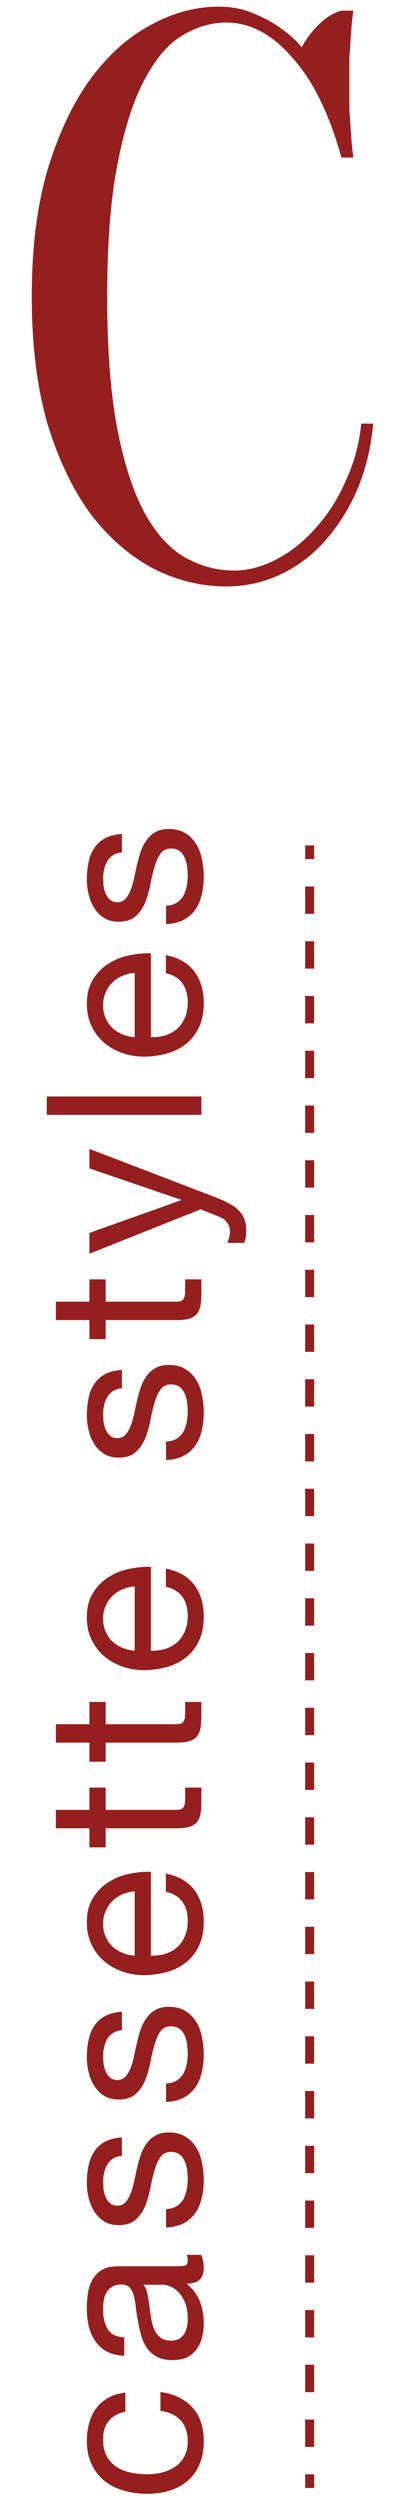
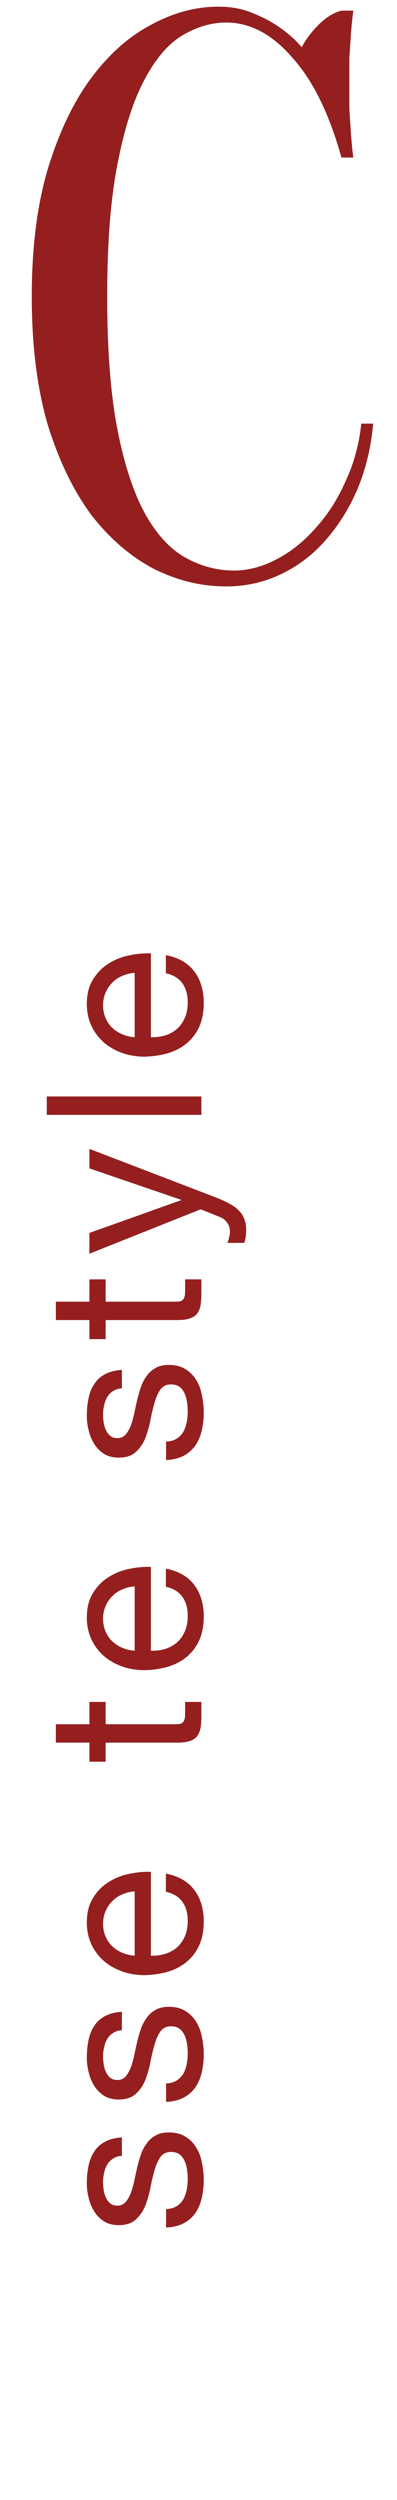
<svg xmlns="http://www.w3.org/2000/svg" width="44" height="277" viewBox="0 0 44 277" fill="none">
-   <path d="M34.818 274.158L34.818 275.675L33.818 275.675L33.818 274.158L34.818 274.158ZM34.818 268.092L34.818 271.125L33.818 271.125L33.818 268.092L34.818 268.092ZM34.818 262.024L34.818 265.059L33.818 265.059L33.818 262.024L34.818 262.024ZM34.818 255.958L34.818 258.991L33.818 258.991L33.818 255.958L34.818 255.958ZM34.818 249.892L34.818 252.925L33.818 252.925L33.818 249.892L34.818 249.892ZM34.818 243.825L34.818 246.858L33.818 246.858L33.818 243.825L34.818 243.825ZM34.818 237.758L34.818 240.792L33.818 240.792L33.818 237.758L34.818 237.758ZM34.818 231.691L34.818 234.725L33.818 234.725L33.818 231.691L34.818 231.691ZM34.818 225.625L34.818 228.658L33.818 228.658L33.818 225.625L34.818 225.625ZM34.818 219.559L34.818 222.592L33.818 222.592L33.818 219.559L34.818 219.559ZM34.818 213.491L34.818 216.524L33.818 216.524L33.818 213.491L34.818 213.491ZM34.818 207.425L34.818 210.458L33.818 210.458L33.818 207.425L34.818 207.425ZM34.818 201.358L34.818 204.392L33.818 204.392L33.818 201.358L34.818 201.358ZM34.818 195.291L34.818 198.325L33.818 198.325L33.818 195.291L34.818 195.291ZM34.818 189.225L34.818 192.258L33.818 192.258L33.818 189.225L34.818 189.225ZM34.818 183.158L34.818 186.191L33.818 186.191L33.818 183.158L34.818 183.158ZM34.818 177.092L34.818 180.125L33.818 180.125L33.818 177.092L34.818 177.092ZM34.818 171.024L34.818 174.059L33.818 174.059L33.818 171.024L34.818 171.024ZM34.818 164.958L34.818 167.991L33.818 167.991L33.818 164.958L34.818 164.958ZM34.818 158.892L34.818 161.925L33.818 161.925L33.818 158.892L34.818 158.892ZM34.818 152.825L34.818 155.858L33.818 155.858L33.818 152.825L34.818 152.825ZM34.818 146.758L34.818 149.791L33.818 149.791L33.818 146.758L34.818 146.758ZM34.818 140.691L34.818 143.725L33.818 143.725L33.818 140.691L34.818 140.691ZM34.818 134.625L34.818 137.658L33.818 137.658L33.818 134.625L34.818 134.625ZM34.818 128.559L34.818 131.592L33.818 131.592L33.818 128.559L34.818 128.559ZM34.818 122.491L34.818 125.524L33.818 125.524L33.818 122.491L34.818 122.491ZM34.818 116.425L34.818 119.458L33.818 119.458L33.818 116.425L34.818 116.425ZM34.818 110.358L34.818 113.392L33.818 113.392L33.818 110.358L34.818 110.358ZM34.818 104.291L34.818 107.325L33.818 107.325L33.818 104.291L34.818 104.291ZM34.818 98.225L34.818 101.258L33.818 101.258L33.818 98.225L34.818 98.225ZM34.818 93.675L34.818 95.191L33.818 95.191L33.818 93.675L34.818 93.675Z" fill="#951F1F" />
  <path d="M25.079 2.498C23.437 2.498 21.823 2.968 20.239 3.906C18.655 4.845 17.247 6.488 16.015 8.834C14.784 11.122 13.786 14.232 13.024 18.162C12.261 22.034 11.88 26.933 11.88 32.858C11.88 38.784 12.261 43.712 13.024 47.642C13.786 51.514 14.813 54.624 16.104 56.97C17.394 59.258 18.89 60.872 20.591 61.81C22.293 62.749 24.082 63.218 25.959 63.218C27.485 63.218 29.04 62.808 30.623 61.986C32.208 61.165 33.645 60.021 34.935 58.554C36.285 57.088 37.4 55.357 38.279 53.362C39.218 51.368 39.805 49.226 40.039 46.938H41.359C41.125 49.578 40.538 52.013 39.599 54.242C38.661 56.413 37.458 58.32 35.992 59.962C34.584 61.546 32.941 62.778 31.064 63.658C29.186 64.538 27.192 64.978 25.079 64.978C22.322 64.978 19.653 64.333 17.072 63.042C14.49 61.693 12.173 59.698 10.12 57.058C8.125 54.36 6.512 51.016 5.28 47.026C4.106 42.978 3.52 38.256 3.52 32.858C3.52 27.461 4.106 22.768 5.28 18.778C6.512 14.73 8.096 11.386 10.031 8.746C12.026 6.048 14.255 4.053 16.72 2.762C19.183 1.413 21.677 0.738 24.2 0.738C25.608 0.738 26.869 0.973 27.983 1.442C29.157 1.912 30.154 2.44 30.976 3.026C31.914 3.672 32.736 4.405 33.44 5.226C33.909 4.346 34.525 3.525 35.288 2.762C36.109 1.941 36.959 1.413 37.84 1.178H39.16C39.042 2.058 38.954 2.938 38.895 3.818C38.837 4.64 38.778 5.52 38.719 6.458C38.719 7.338 38.719 8.218 38.719 9.098C38.719 10.096 38.719 11.093 38.719 12.09C38.778 13.029 38.837 13.909 38.895 14.73C38.954 15.669 39.042 16.578 39.16 17.458H37.84C36.49 12.589 34.672 8.893 32.383 6.37C30.154 3.789 27.72 2.498 25.079 2.498Z" fill="#951F1F" />
-   <path d="M18.406 100.352C18.854 100.336 19.238 100.232 19.558 100.04C19.862 99.848 20.11 99.6 20.302 99.296C20.478 98.976 20.606 98.624 20.686 98.24C20.766 97.84 20.806 97.432 20.806 97.016C20.806 96.696 20.782 96.36 20.734 96.008C20.686 95.656 20.598 95.336 20.47 95.048C20.342 94.744 20.158 94.496 19.918 94.304C19.662 94.112 19.342 94.016 18.958 94.016C18.43 94.016 18.03 94.216 17.758 94.616C17.486 95.016 17.27 95.52 17.11 96.128C16.934 96.72 16.782 97.368 16.654 98.072C16.51 98.776 16.318 99.432 16.078 100.04C15.822 100.632 15.47 101.128 15.022 101.528C14.574 101.928 13.95 102.128 13.15 102.128C12.526 102.128 11.99 101.992 11.542 101.72C11.094 101.432 10.734 101.072 10.462 100.64C10.174 100.192 9.966 99.696 9.838 99.152C9.694 98.592 9.622 98.04 9.622 97.496C9.622 96.792 9.686 96.144 9.814 95.552C9.926 94.96 10.134 94.44 10.438 93.992C10.726 93.528 11.126 93.16 11.638 92.888C12.134 92.616 12.758 92.456 13.51 92.408L13.51 94.448C13.11 94.48 12.782 94.584 12.526 94.76C12.254 94.936 12.038 95.16 11.878 95.432C11.718 95.704 11.606 96.008 11.542 96.344C11.462 96.664 11.422 96.992 11.422 97.328C11.422 97.632 11.446 97.944 11.494 98.264C11.542 98.568 11.63 98.848 11.758 99.104C11.87 99.36 12.03 99.568 12.238 99.728C12.43 99.888 12.686 99.968 13.006 99.968C13.358 99.968 13.654 99.848 13.894 99.608C14.118 99.352 14.31 99.032 14.47 98.648C14.614 98.264 14.742 97.832 14.854 97.352C14.95 96.872 15.054 96.392 15.166 95.912C15.278 95.4 15.414 94.904 15.574 94.424C15.734 93.928 15.95 93.496 16.222 93.128C16.478 92.744 16.806 92.44 17.206 92.216C17.606 91.976 18.102 91.856 18.694 91.856C19.446 91.856 20.07 92.016 20.566 92.336C21.062 92.64 21.462 93.048 21.766 93.56C22.07 94.056 22.278 94.624 22.39 95.264C22.518 95.888 22.582 96.512 22.582 97.136C22.582 97.824 22.51 98.48 22.366 99.104C22.222 99.728 21.99 100.28 21.67 100.76C21.334 101.24 20.902 101.624 20.374 101.912C19.83 102.2 19.174 102.36 18.406 102.392L18.406 100.352Z" fill="#951F1F" />
  <path d="M14.926 107.795C14.446 107.827 13.99 107.939 13.558 108.131C13.126 108.307 12.758 108.555 12.454 108.875C12.134 109.179 11.886 109.547 11.71 109.979C11.518 110.395 11.422 110.859 11.422 111.371C11.422 111.899 11.518 112.379 11.71 112.811C11.886 113.227 12.134 113.587 12.454 113.891C12.774 114.195 13.15 114.435 13.582 114.611C13.998 114.787 14.446 114.891 14.926 114.923L14.926 107.795ZM18.382 105.827C19.774 106.099 20.822 106.699 21.526 107.627C22.23 108.555 22.582 109.723 22.582 111.131C22.582 112.123 22.422 112.987 22.102 113.723C21.782 114.443 21.334 115.051 20.758 115.547C20.182 116.043 19.494 116.419 18.694 116.675C17.894 116.915 17.022 117.051 16.078 117.083C15.134 117.083 14.27 116.939 13.486 116.651C12.702 116.363 12.022 115.963 11.446 115.451C10.87 114.923 10.422 114.307 10.102 113.603C9.782 112.883 9.622 112.099 9.622 111.251C9.622 110.147 9.854 109.235 10.318 108.515C10.766 107.779 11.342 107.195 12.046 106.763C12.75 106.315 13.518 106.011 14.35 105.851C15.182 105.675 15.974 105.603 16.726 105.635L16.726 114.923C17.27 114.939 17.79 114.875 18.286 114.731C18.766 114.587 19.198 114.355 19.582 114.035C19.95 113.715 20.246 113.307 20.47 112.811C20.694 112.315 20.806 111.731 20.806 111.059C20.806 110.195 20.606 109.491 20.206 108.947C19.806 108.387 19.198 108.019 18.382 107.843L18.382 105.827Z" fill="#951F1F" />
  <path d="M5.183 123.531L5.183 121.491L22.319 121.491L22.319 123.531L5.183 123.531Z" fill="#951F1F" />
  <path d="M23.974 132.699C24.582 132.939 25.094 133.179 25.51 133.419C25.926 133.643 26.262 133.899 26.518 134.187C26.79 134.459 26.982 134.771 27.094 135.123C27.222 135.459 27.286 135.851 27.286 136.299C27.286 136.539 27.27 136.779 27.238 137.019C27.206 137.259 27.15 137.491 27.07 137.715L25.198 137.715C25.278 137.539 25.342 137.339 25.39 137.115C25.454 136.875 25.486 136.675 25.486 136.515C25.486 136.099 25.382 135.755 25.174 135.483C24.982 135.195 24.702 134.979 24.334 134.835L22.246 133.995L9.91 138.915L9.91 136.611L20.062 132.987L20.062 132.939L9.91 129.459L9.91 127.299L23.974 132.699Z" fill="#951F1F" />
  <path d="M9.91 144.229L9.91 141.757L11.71 141.757L11.71 144.229L19.414 144.229C19.654 144.229 19.846 144.213 19.99 144.181C20.134 144.133 20.246 144.053 20.326 143.941C20.406 143.829 20.462 143.677 20.494 143.485C20.51 143.277 20.518 143.013 20.518 142.693L20.518 141.757L22.318 141.757L22.318 143.317C22.318 143.845 22.286 144.301 22.222 144.685C22.142 145.053 22.006 145.357 21.814 145.597C21.622 145.821 21.35 145.989 20.998 146.101C20.646 146.213 20.182 146.269 19.606 146.269L11.71 146.269L11.71 148.381L9.91 148.381L9.91 146.269L6.19 146.269L6.19 144.229L9.91 144.229Z" fill="#951F1F" />
  <path d="M18.406 159.733C18.854 159.717 19.238 159.613 19.558 159.421C19.862 159.229 20.11 158.981 20.302 158.677C20.478 158.357 20.606 158.005 20.686 157.621C20.766 157.221 20.806 156.813 20.806 156.397C20.806 156.077 20.782 155.741 20.734 155.389C20.686 155.037 20.598 154.717 20.47 154.429C20.342 154.125 20.158 153.877 19.918 153.685C19.662 153.493 19.342 153.397 18.958 153.397C18.43 153.397 18.03 153.597 17.758 153.997C17.486 154.397 17.27 154.901 17.11 155.509C16.934 156.101 16.782 156.749 16.654 157.453C16.51 158.157 16.318 158.813 16.078 159.421C15.822 160.013 15.47 160.509 15.022 160.909C14.574 161.309 13.95 161.509 13.15 161.509C12.526 161.509 11.99 161.373 11.542 161.101C11.094 160.813 10.734 160.453 10.462 160.021C10.174 159.573 9.966 159.077 9.838 158.533C9.694 157.973 9.622 157.421 9.622 156.877C9.622 156.173 9.686 155.525 9.814 154.933C9.926 154.341 10.134 153.821 10.438 153.373C10.726 152.909 11.126 152.541 11.638 152.269C12.134 151.997 12.758 151.837 13.51 151.789L13.51 153.829C13.11 153.861 12.782 153.965 12.526 154.141C12.254 154.317 12.038 154.541 11.878 154.813C11.718 155.085 11.606 155.389 11.542 155.725C11.462 156.045 11.422 156.373 11.422 156.709C11.422 157.013 11.446 157.325 11.494 157.645C11.542 157.949 11.63 158.229 11.758 158.485C11.87 158.741 12.03 158.949 12.238 159.109C12.43 159.269 12.686 159.349 13.006 159.349C13.358 159.349 13.654 159.229 13.894 158.989C14.118 158.733 14.31 158.413 14.47 158.029C14.614 157.645 14.742 157.213 14.854 156.733C14.95 156.253 15.054 155.773 15.166 155.293C15.278 154.781 15.414 154.285 15.574 153.805C15.734 153.309 15.95 152.877 16.222 152.509C16.478 152.125 16.806 151.821 17.206 151.597C17.606 151.357 18.102 151.237 18.694 151.237C19.446 151.237 20.07 151.397 20.566 151.717C21.062 152.021 21.462 152.429 21.766 152.941C22.07 153.437 22.278 154.005 22.39 154.645C22.518 155.269 22.582 155.893 22.582 156.517C22.582 157.205 22.51 157.861 22.366 158.485C22.222 159.109 21.99 159.661 21.67 160.141C21.334 160.621 20.902 161.005 20.374 161.293C19.83 161.581 19.174 161.741 18.406 161.773L18.406 159.733Z" fill="#951F1F" />
  <path d="M14.926 175.775C14.446 175.807 13.99 175.919 13.558 176.111C13.126 176.287 12.758 176.535 12.454 176.855C12.134 177.159 11.886 177.527 11.71 177.959C11.518 178.375 11.422 178.839 11.422 179.351C11.422 179.879 11.518 180.359 11.71 180.791C11.886 181.207 12.134 181.567 12.454 181.871C12.774 182.175 13.15 182.415 13.582 182.591C13.998 182.767 14.446 182.871 14.926 182.903L14.926 175.775ZM18.382 173.807C19.774 174.079 20.822 174.679 21.526 175.607C22.23 176.535 22.582 177.703 22.582 179.111C22.582 180.103 22.422 180.967 22.102 181.703C21.782 182.423 21.334 183.031 20.758 183.527C20.182 184.023 19.494 184.399 18.694 184.655C17.894 184.895 17.022 185.031 16.078 185.063C15.134 185.063 14.27 184.919 13.486 184.631C12.702 184.343 12.022 183.943 11.446 183.431C10.87 182.903 10.422 182.287 10.102 181.583C9.782 180.863 9.622 180.079 9.622 179.231C9.622 178.127 9.854 177.215 10.318 176.495C10.766 175.759 11.342 175.175 12.046 174.743C12.75 174.295 13.518 173.991 14.35 173.831C15.182 173.655 15.974 173.583 16.726 173.615L16.726 182.903C17.27 182.919 17.79 182.855 18.286 182.711C18.766 182.567 19.198 182.335 19.582 182.015C19.95 181.695 20.246 181.287 20.47 180.791C20.694 180.295 20.806 179.711 20.806 179.039C20.806 178.175 20.606 177.471 20.206 176.927C19.806 176.367 19.198 175.999 18.382 175.823L18.382 173.807Z" fill="#951F1F" />
  <path d="M9.91 191.05L9.91 188.578L11.71 188.578L11.71 191.05L19.414 191.05C19.654 191.05 19.846 191.034 19.99 191.002C20.134 190.954 20.246 190.874 20.326 190.762C20.406 190.65 20.462 190.498 20.494 190.306C20.51 190.098 20.518 189.834 20.518 189.514L20.518 188.578L22.318 188.578L22.318 190.138C22.318 190.666 22.286 191.122 22.222 191.506C22.142 191.874 22.006 192.178 21.814 192.418C21.622 192.642 21.35 192.81 20.998 192.922C20.646 193.034 20.182 193.09 19.606 193.09L11.71 193.09L11.71 195.202L9.91 195.202L9.91 193.09L6.19 193.09L6.19 191.05L9.91 191.05Z" fill="#951F1F" />
-   <path d="M9.91 200.54L9.91 198.068L11.71 198.068L11.71 200.54L19.414 200.54C19.654 200.54 19.846 200.524 19.99 200.492C20.134 200.444 20.246 200.364 20.326 200.252C20.406 200.14 20.462 199.988 20.494 199.796C20.51 199.588 20.518 199.324 20.518 199.004L20.518 198.068L22.318 198.068L22.318 199.628C22.318 200.156 22.286 200.612 22.222 200.996C22.142 201.364 22.006 201.668 21.814 201.908C21.622 202.132 21.35 202.3 20.998 202.412C20.646 202.524 20.182 202.58 19.606 202.58L11.71 202.58L11.71 204.692L9.91 204.692L9.91 202.58L6.19 202.58L6.19 200.54L9.91 200.54Z" fill="#951F1F" />
  <path d="M14.926 209.567C14.446 209.599 13.99 209.711 13.558 209.903C13.126 210.079 12.758 210.327 12.454 210.647C12.134 210.951 11.886 211.319 11.71 211.751C11.518 212.167 11.422 212.631 11.422 213.143C11.422 213.671 11.518 214.151 11.71 214.583C11.886 214.999 12.134 215.359 12.454 215.663C12.774 215.967 13.15 216.207 13.582 216.383C13.998 216.559 14.446 216.663 14.926 216.695L14.926 209.567ZM18.382 207.599C19.774 207.871 20.822 208.471 21.526 209.399C22.23 210.327 22.582 211.495 22.582 212.903C22.582 213.895 22.422 214.759 22.102 215.495C21.782 216.215 21.334 216.823 20.758 217.319C20.182 217.815 19.494 218.191 18.694 218.447C17.894 218.687 17.022 218.823 16.078 218.855C15.134 218.855 14.27 218.711 13.486 218.423C12.702 218.135 12.022 217.735 11.446 217.223C10.87 216.695 10.422 216.079 10.102 215.375C9.782 214.655 9.622 213.871 9.622 213.023C9.622 211.919 9.854 211.007 10.318 210.287C10.766 209.551 11.342 208.967 12.046 208.535C12.75 208.087 13.518 207.783 14.35 207.623C15.182 207.447 15.974 207.375 16.726 207.407L16.726 216.695C17.27 216.711 17.79 216.647 18.286 216.503C18.766 216.359 19.198 216.127 19.582 215.807C19.95 215.487 20.246 215.079 20.47 214.583C20.694 214.087 20.806 213.503 20.806 212.831C20.806 211.967 20.606 211.263 20.206 210.719C19.806 210.159 19.198 209.791 18.382 209.615L18.382 207.599Z" fill="#951F1F" />
  <path d="M18.406 230.855C18.854 230.839 19.238 230.735 19.558 230.543C19.862 230.351 20.11 230.103 20.302 229.799C20.478 229.479 20.606 229.127 20.686 228.743C20.766 228.343 20.806 227.935 20.806 227.519C20.806 227.199 20.782 226.863 20.734 226.511C20.686 226.159 20.598 225.839 20.47 225.551C20.342 225.247 20.158 224.999 19.918 224.807C19.662 224.615 19.342 224.519 18.958 224.519C18.43 224.519 18.03 224.719 17.758 225.119C17.486 225.519 17.27 226.023 17.11 226.631C16.934 227.223 16.782 227.871 16.654 228.575C16.51 229.279 16.318 229.935 16.078 230.543C15.822 231.135 15.47 231.631 15.022 232.031C14.574 232.431 13.95 232.631 13.15 232.631C12.526 232.631 11.99 232.495 11.542 232.223C11.094 231.935 10.734 231.575 10.462 231.143C10.174 230.695 9.966 230.199 9.838 229.655C9.694 229.095 9.622 228.543 9.622 227.999C9.622 227.295 9.686 226.647 9.814 226.055C9.926 225.463 10.134 224.943 10.438 224.495C10.726 224.031 11.126 223.663 11.638 223.391C12.134 223.119 12.758 222.959 13.51 222.911L13.51 224.951C13.11 224.983 12.782 225.087 12.526 225.263C12.254 225.439 12.038 225.663 11.878 225.935C11.718 226.207 11.606 226.511 11.542 226.847C11.462 227.167 11.422 227.495 11.422 227.831C11.422 228.135 11.446 228.447 11.494 228.767C11.542 229.071 11.63 229.351 11.758 229.607C11.87 229.863 12.03 230.071 12.238 230.231C12.43 230.391 12.686 230.471 13.006 230.471C13.358 230.471 13.654 230.351 13.894 230.111C14.118 229.855 14.31 229.535 14.47 229.151C14.614 228.767 14.742 228.335 14.854 227.855C14.95 227.375 15.054 226.895 15.166 226.415C15.278 225.903 15.414 225.407 15.574 224.927C15.734 224.431 15.95 223.999 16.222 223.631C16.478 223.247 16.806 222.943 17.206 222.719C17.606 222.479 18.102 222.359 18.694 222.359C19.446 222.359 20.07 222.519 20.566 222.839C21.062 223.143 21.462 223.551 21.766 224.063C22.07 224.559 22.278 225.127 22.39 225.767C22.518 226.391 22.582 227.015 22.582 227.639C22.582 228.327 22.51 228.983 22.366 229.607C22.222 230.231 21.99 230.783 21.67 231.263C21.334 231.743 20.902 232.127 20.374 232.415C19.83 232.703 19.174 232.863 18.406 232.895L18.406 230.855Z" fill="#951F1F" />
  <path d="M18.406 244.775C18.854 244.759 19.238 244.655 19.558 244.463C19.862 244.271 20.11 244.023 20.302 243.719C20.478 243.399 20.606 243.047 20.686 242.663C20.766 242.263 20.806 241.855 20.806 241.439C20.806 241.119 20.782 240.783 20.734 240.431C20.686 240.079 20.598 239.759 20.47 239.471C20.342 239.167 20.158 238.919 19.918 238.727C19.662 238.535 19.342 238.439 18.958 238.439C18.43 238.439 18.03 238.639 17.758 239.039C17.486 239.439 17.27 239.943 17.11 240.551C16.934 241.143 16.782 241.791 16.654 242.495C16.51 243.199 16.318 243.855 16.078 244.463C15.822 245.055 15.47 245.551 15.022 245.951C14.574 246.351 13.95 246.551 13.15 246.551C12.526 246.551 11.99 246.415 11.542 246.143C11.094 245.855 10.734 245.495 10.462 245.063C10.174 244.615 9.966 244.119 9.838 243.575C9.694 243.015 9.622 242.463 9.622 241.919C9.622 241.215 9.686 240.567 9.814 239.975C9.926 239.383 10.134 238.863 10.438 238.415C10.726 237.951 11.126 237.583 11.638 237.311C12.134 237.039 12.758 236.879 13.51 236.831L13.51 238.871C13.11 238.903 12.782 239.007 12.526 239.183C12.254 239.359 12.038 239.583 11.878 239.855C11.718 240.127 11.606 240.431 11.542 240.767C11.462 241.087 11.422 241.415 11.422 241.751C11.422 242.055 11.446 242.367 11.494 242.687C11.542 242.991 11.63 243.271 11.758 243.527C11.87 243.783 12.03 243.991 12.238 244.151C12.43 244.311 12.686 244.391 13.006 244.391C13.358 244.391 13.654 244.271 13.894 244.031C14.118 243.775 14.31 243.455 14.47 243.071C14.614 242.687 14.742 242.255 14.854 241.775C14.95 241.295 15.054 240.815 15.166 240.335C15.278 239.823 15.414 239.327 15.574 238.847C15.734 238.351 15.95 237.919 16.222 237.551C16.478 237.167 16.806 236.863 17.206 236.639C17.606 236.399 18.102 236.279 18.694 236.279C19.446 236.279 20.07 236.439 20.566 236.759C21.062 237.063 21.462 237.471 21.766 237.983C22.07 238.479 22.278 239.047 22.39 239.687C22.518 240.311 22.582 240.935 22.582 241.559C22.582 242.247 22.51 242.903 22.366 243.527C22.222 244.151 21.99 244.703 21.67 245.183C21.334 245.663 20.902 246.047 20.374 246.335C19.83 246.623 19.174 246.783 18.406 246.815L18.406 244.775Z" fill="#951F1F" />
-   <path d="M22.27 249.841C22.478 250.193 22.582 250.681 22.582 251.305C22.582 251.833 22.438 252.257 22.15 252.577C21.846 252.881 21.358 253.033 20.686 253.033C21.358 253.593 21.846 254.249 22.15 255.001C22.438 255.737 22.582 256.537 22.582 257.401C22.582 257.961 22.518 258.497 22.39 259.009C22.262 259.505 22.062 259.937 21.79 260.305C21.518 260.673 21.166 260.969 20.734 261.193C20.286 261.401 19.75 261.505 19.126 261.505C18.422 261.505 17.846 261.385 17.398 261.145C16.95 260.905 16.59 260.593 16.318 260.209C16.03 259.809 15.814 259.361 15.67 258.865C15.526 258.353 15.406 257.833 15.31 257.305C15.198 256.745 15.118 256.217 15.07 255.721C15.006 255.209 14.926 254.761 14.83 254.377C14.718 253.993 14.566 253.689 14.374 253.465C14.166 253.241 13.87 253.129 13.486 253.129C13.038 253.129 12.678 253.217 12.406 253.393C12.134 253.553 11.926 253.769 11.782 254.041C11.638 254.297 11.542 254.593 11.494 254.929C11.446 255.249 11.422 255.569 11.422 255.889C11.422 256.753 11.59 257.473 11.926 258.049C12.246 258.625 12.862 258.937 13.774 258.985L13.774 261.025C13.006 260.993 12.358 260.833 11.83 260.545C11.302 260.257 10.878 259.873 10.558 259.393C10.222 258.913 9.982 258.369 9.838 257.761C9.694 257.137 9.622 256.473 9.622 255.769C9.622 255.209 9.662 254.657 9.742 254.113C9.822 253.553 9.99 253.049 10.246 252.601C10.486 252.153 10.83 251.793 11.278 251.521C11.726 251.249 12.31 251.113 13.03 251.113L19.414 251.113C19.894 251.113 20.246 251.089 20.47 251.041C20.694 250.977 20.806 250.785 20.806 250.465C20.806 250.289 20.766 250.081 20.686 249.841L22.27 249.841ZM15.91 253.153C16.102 253.409 16.246 253.745 16.342 254.161C16.422 254.577 16.494 255.017 16.558 255.481C16.606 255.929 16.67 256.385 16.75 256.849C16.814 257.313 16.926 257.729 17.086 258.097C17.246 258.465 17.478 258.769 17.782 259.009C18.07 259.233 18.47 259.345 18.982 259.345C19.318 259.345 19.606 259.281 19.846 259.153C20.07 259.009 20.254 258.833 20.398 258.625C20.542 258.401 20.646 258.145 20.71 257.857C20.774 257.569 20.806 257.265 20.806 256.945C20.806 256.273 20.718 255.697 20.542 255.217C20.35 254.737 20.118 254.345 19.846 254.041C19.558 253.737 19.254 253.513 18.934 253.369C18.598 253.225 18.286 253.153 17.998 253.153L15.91 253.153Z" fill="#951F1F" />
-   <path d="M13.894 267.22C13.11 267.38 12.502 267.716 12.07 268.228C11.638 268.74 11.422 269.428 11.422 270.292C11.422 271.028 11.558 271.644 11.83 272.14C12.102 272.636 12.462 273.036 12.91 273.34C13.358 273.628 13.878 273.836 14.47 273.964C15.046 274.092 15.646 274.156 16.27 274.156C16.846 274.156 17.406 274.092 17.95 273.964C18.494 273.82 18.982 273.604 19.414 273.316C19.83 273.028 20.166 272.652 20.422 272.188C20.678 271.724 20.806 271.172 20.806 270.532C20.806 269.524 20.542 268.74 20.014 268.18C19.486 267.604 18.742 267.252 17.782 267.124L17.782 265.036C19.318 265.26 20.502 265.836 21.334 266.764C22.166 267.676 22.582 268.924 22.582 270.508C22.582 271.452 22.43 272.292 22.126 273.028C21.822 273.748 21.39 274.356 20.83 274.852C20.27 275.332 19.606 275.7 18.838 275.956C18.054 276.196 17.198 276.316 16.27 276.316C15.342 276.316 14.478 276.196 13.678 275.956C12.862 275.716 12.158 275.356 11.566 274.876C10.958 274.38 10.486 273.764 10.15 273.028C9.798 272.292 9.622 271.436 9.622 270.46C9.622 269.756 9.71 269.1 9.886 268.492C10.046 267.868 10.302 267.324 10.654 266.86C11.006 266.38 11.454 265.988 11.998 265.684C12.526 265.38 13.158 265.188 13.894 265.108L13.894 267.22Z" fill="#951F1F" />
</svg>